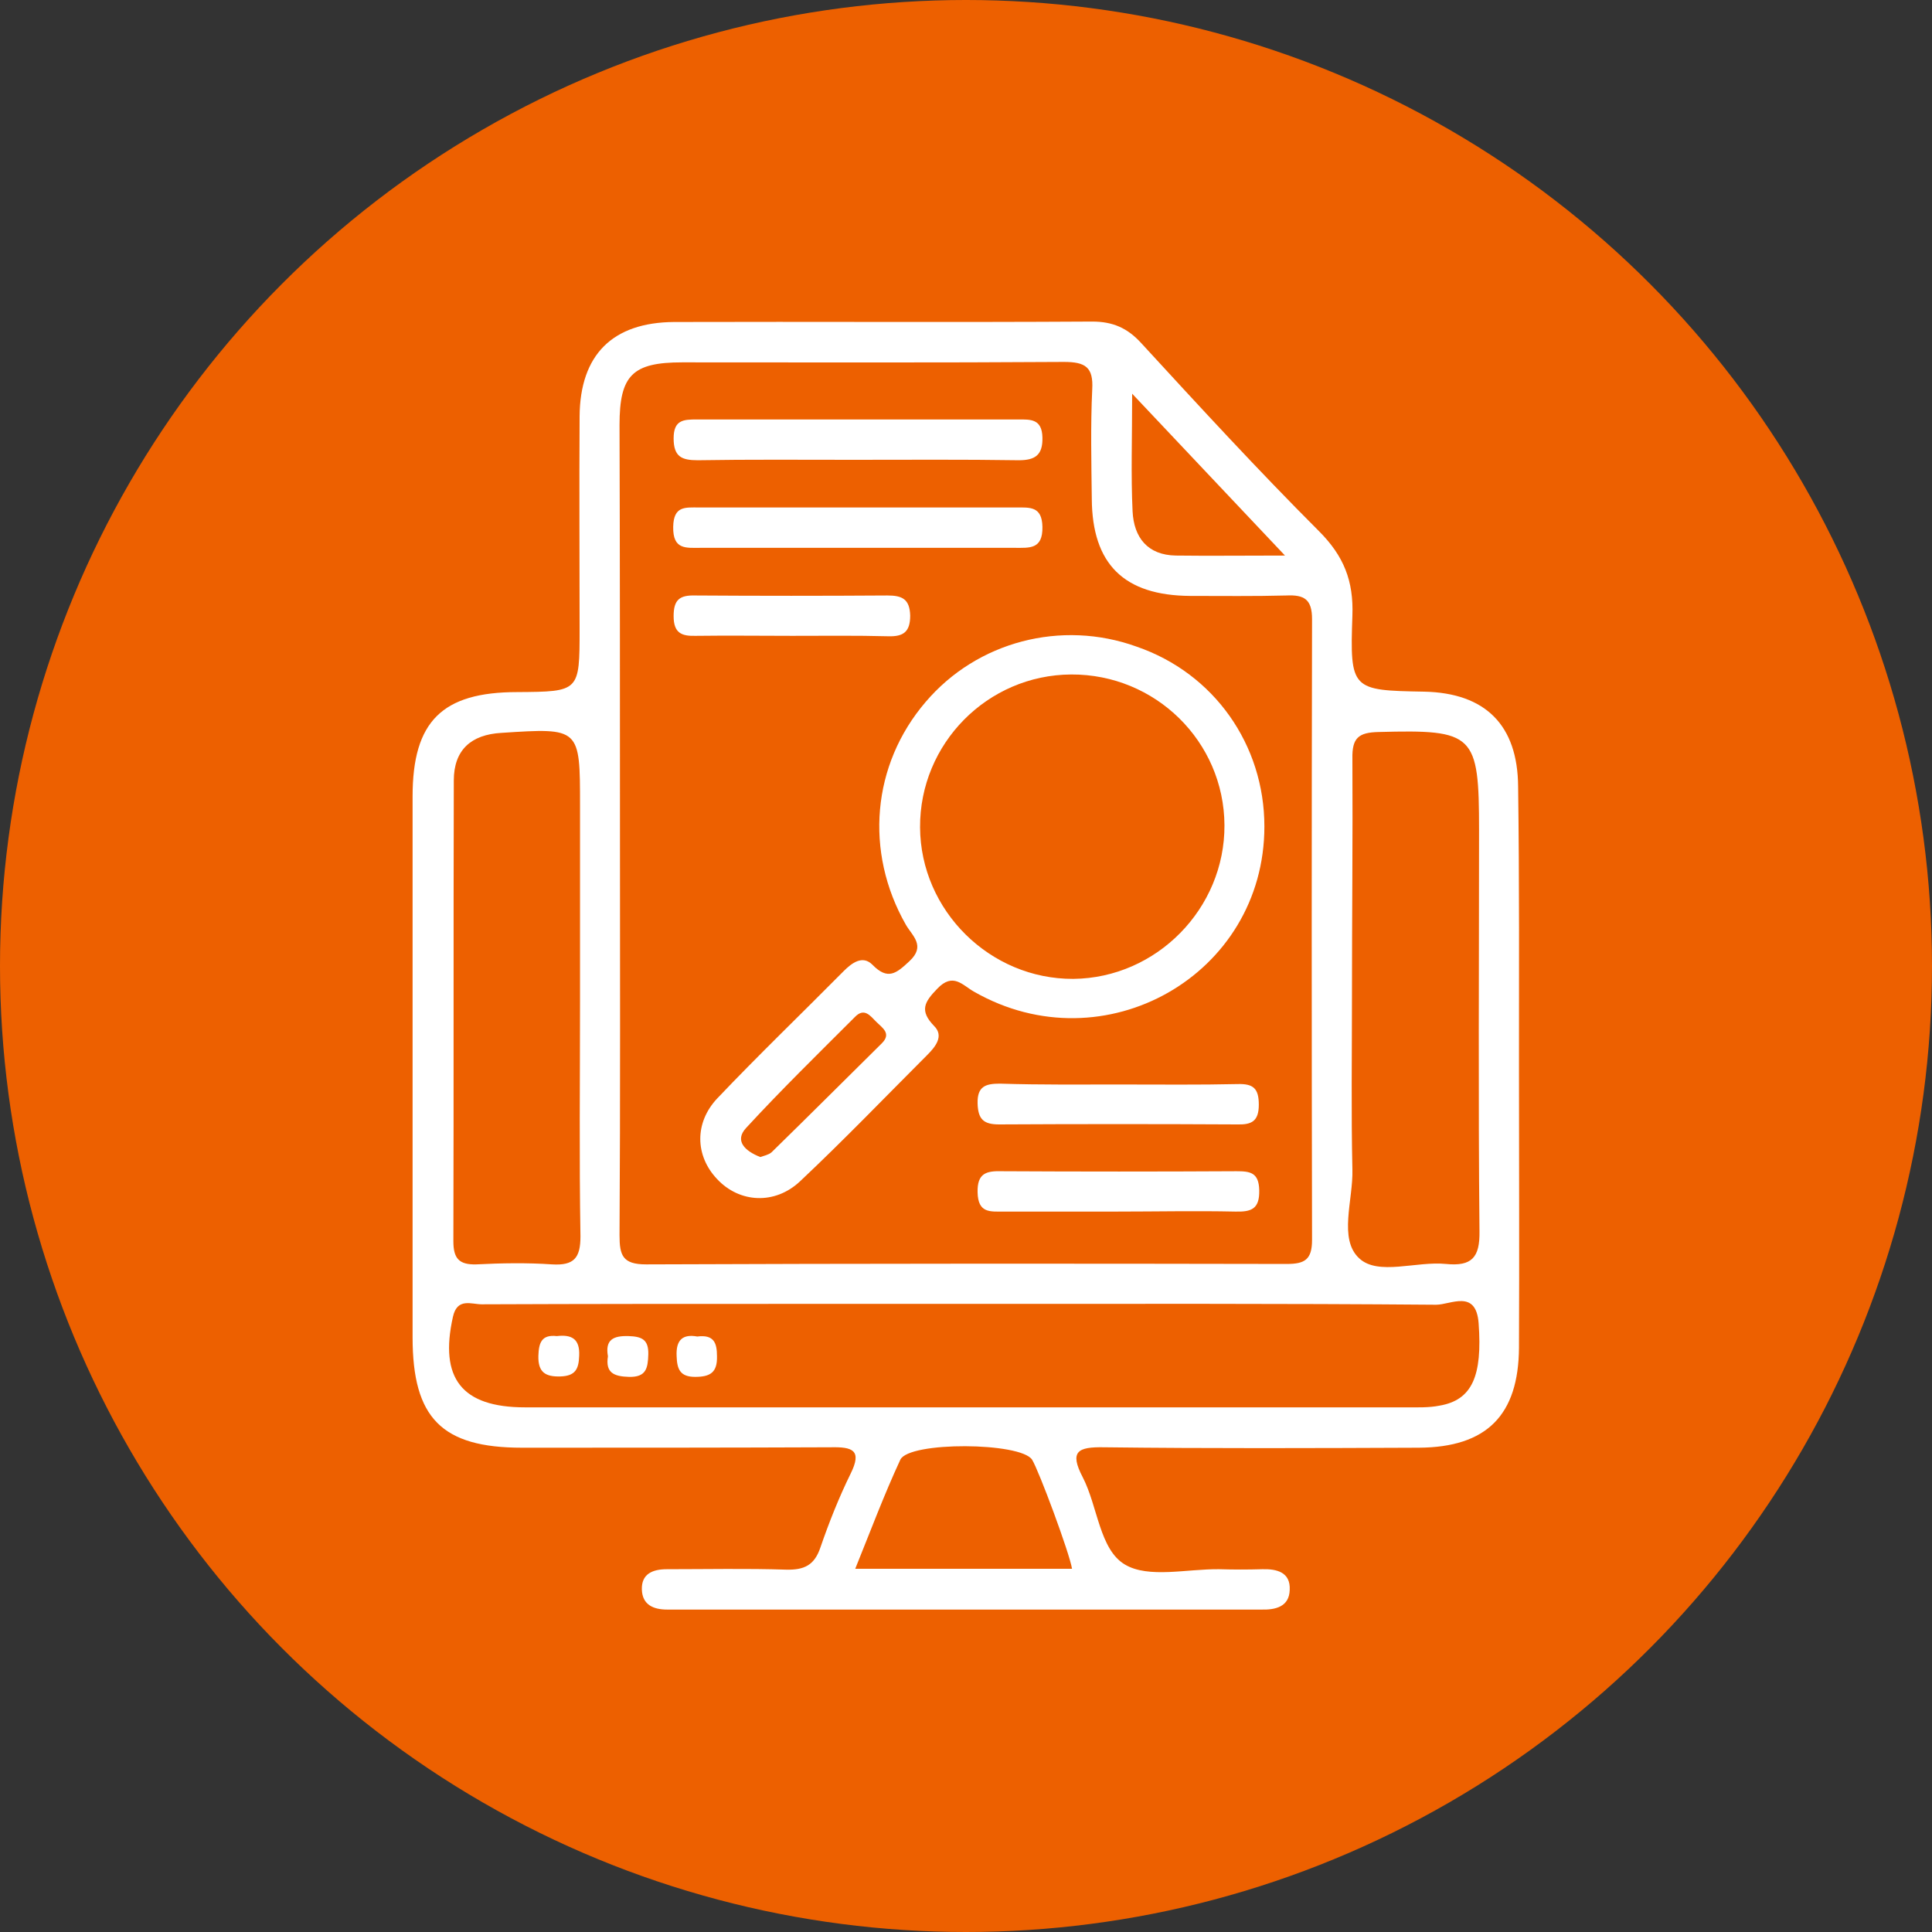
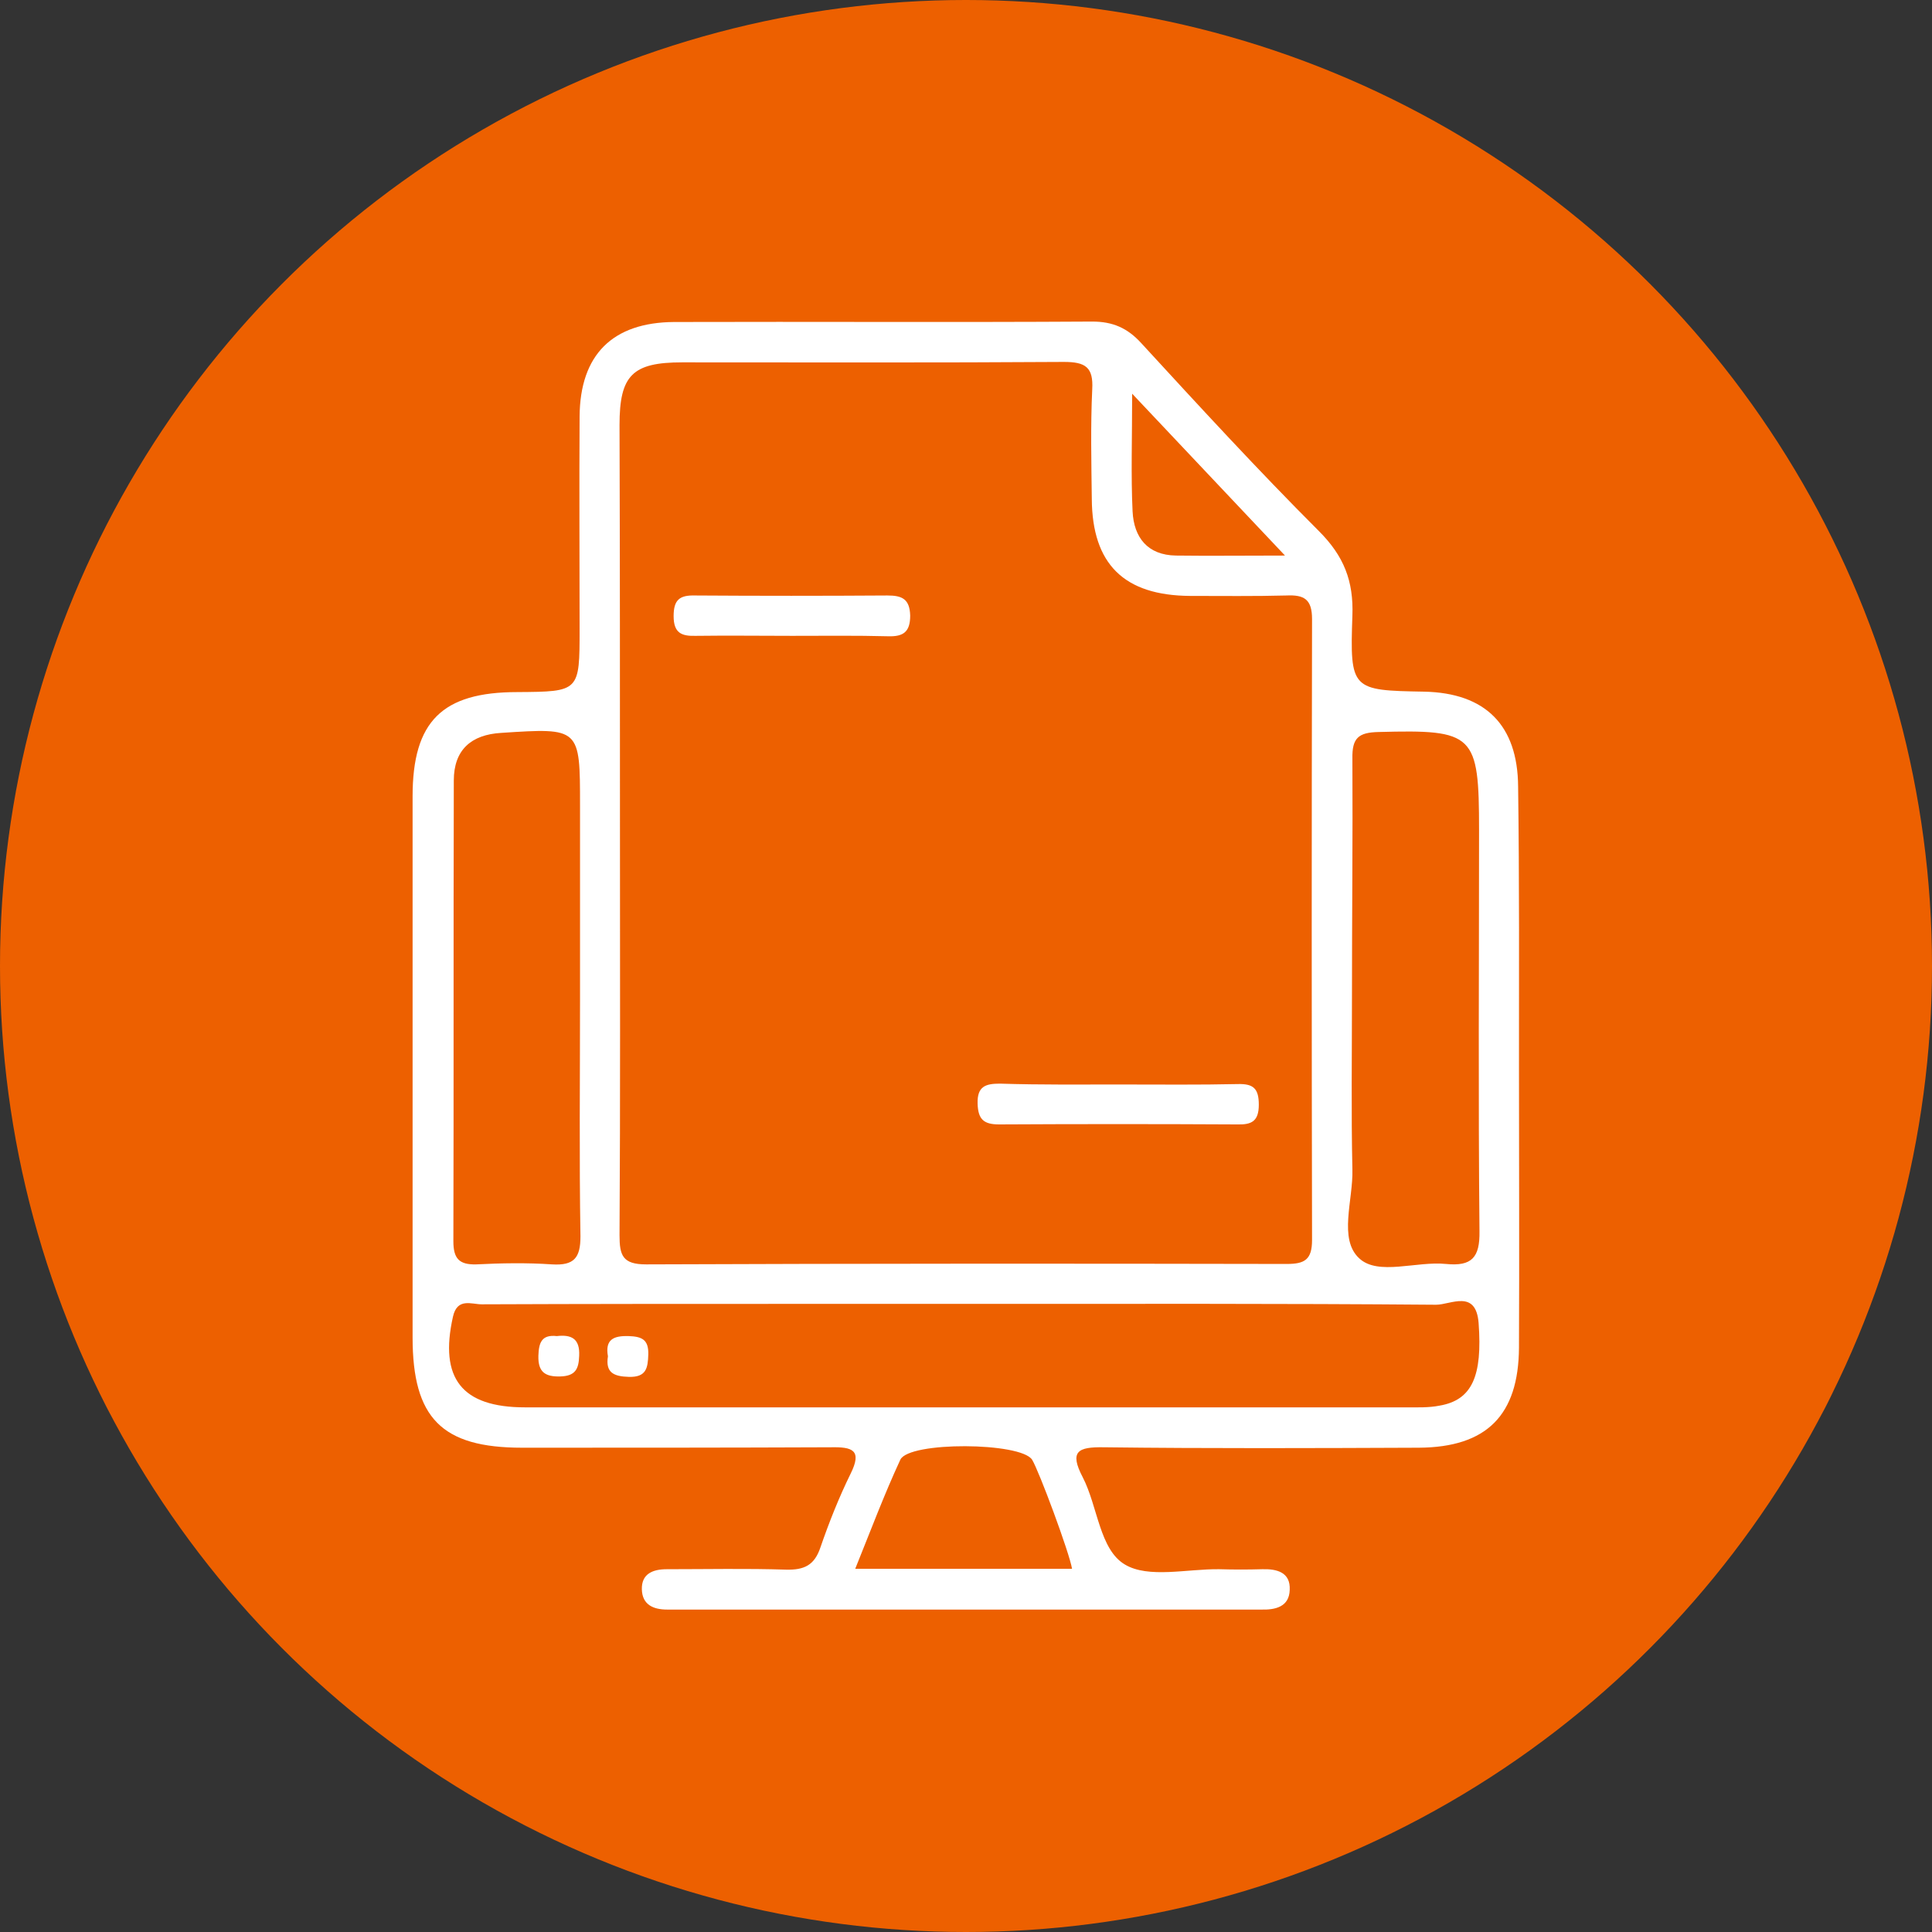
<svg xmlns="http://www.w3.org/2000/svg" version="1.1" id="Layer_1" x="0px" y="0px" viewBox="0 0 450 450" enable-background="new 0 0 450 450" xml:space="preserve">
  <rect x="0" y="0" width="450" height="450" fill="#333333" stroke="none" />
  <g>
    <circle fill="#ED6000" cx="225" cy="225" r="225" />
    <g>
      <path fill="#FFFFFF" d="M353.8,249c0,21.6,0.1,43.3,0,64.9c-0.1,15.7-7.5,23.2-23.3,23.3c-24.5,0.1-49,0.2-73.4-0.1    c-6-0.1-8.1,0.9-4.9,7c3.5,6.8,3.9,16.8,9.8,20.3c5.5,3.3,14.5,1,22,1.1c3.3,0.1,6.7,0.1,10,0c3.4-0.1,6.6,0.7,6.4,4.8    c-0.1,4-3.4,4.7-6.7,4.6c-1.3,0-2.6,0-3.9,0c-43.3,0-86.6,0-129.8,0c-1.5,0-3.1,0-4.6,0c-3.2,0-5.8-1.1-5.9-4.7    c-0.1-3.6,2.5-4.7,5.8-4.7c9.3,0,18.6-0.2,27.8,0.1c4.2,0.1,6.6-1,8-5.2c2-5.8,4.3-11.6,7-17.1c2.8-5.6,0.4-6.3-4.6-6.2    c-24,0.1-47.9,0.1-71.9,0.1c-18.7,0-25.5-6.9-25.5-25.7c0-42,0-84,0-126c0-17.5,6.9-24.3,24.4-24.3c14.5-0.1,14.5-0.1,14.5-14.7    c0-16.5-0.1-33,0-49.5c0.1-14.4,7.7-21.9,22-22c32.5-0.1,64.9,0.1,97.4-0.1c4.8,0,8.2,1.5,11.4,5c13.6,14.8,27.2,29.6,41.4,43.8    c5.8,5.8,8.1,11.6,7.8,19.7c-0.6,17.3-0.2,17.4,16.7,17.7c14.3,0.3,21.8,7.8,21.9,22.1C353.9,205.2,353.8,227.1,353.8,249z     M144.4,192.6c0,31.7,0.1,63.4-0.1,95.1c0,4.7,0.7,6.8,6.2,6.8c49.7-0.2,99.5-0.2,149.2-0.1c4.2,0,5.9-1,5.9-5.6    c-0.1-48.2-0.1-96.4,0-144.6c0-4.6-1.8-5.7-6-5.5c-7.5,0.2-14.9,0.1-22.4,0.1c-15.4-0.1-22.8-7.4-22.9-22.6    c-0.1-8.5-0.3-17,0.1-25.5c0.3-5.2-1.6-6.4-6.6-6.4c-29.6,0.2-59.3,0.1-88.9,0.1c-11.6,0-14.6,3-14.6,14.6    C144.4,130.2,144.4,161.4,144.4,192.6z M225.7,303.7c-13.6,0-27.3,0-40.9,0c-24.2,0-48.4,0-72.6,0.1c-2.4,0-5.7-1.6-6.7,2.9    c-3.2,14.3,2,21.1,16.8,21.1c68.4,0,136.9,0,205.3,0c2.6,0,5.2,0.1,7.7-0.4c7.6-1.3,10-6.9,9.1-19.2c-0.6-8-6.5-4.3-9.9-4.3    C298.3,303.6,262,303.7,225.7,303.7z M135.1,233.1c0-15.2,0-30.4,0-45.5c0-18.1,0-18.1-18.3-16.9c-7.1,0.4-11.1,4-11.1,11.1    c-0.1,35.8,0,71.5-0.1,107.3c0,4,1.3,5.5,5.3,5.4c5.9-0.3,11.9-0.4,17.7,0c5.1,0.3,6.6-1.5,6.6-6.5    C134.9,269.6,135.1,251.4,135.1,233.1z M314.9,232.3c0,13.4-0.2,26.8,0.1,40.1c0.2,7.1-3.3,16.2,1.6,20.7    c4.4,4.1,13.3,0.6,20.2,1.3c6,0.6,7.9-1.5,7.8-7.6c-0.3-31.1-0.1-62.3-0.1-93.4c0-22.5-1.1-23.5-23.4-22.9    c-4.7,0.1-6.2,1.4-6.1,6.2C315.1,195.2,314.9,213.7,314.9,232.3z M199.2,365.4c17.6,0,34,0,50.5,0c-0.6-3.7-7.7-22.8-9.3-25.4    c-2.6-4.1-28.7-4.3-30.7,0C205.9,348.2,202.8,356.5,199.2,365.4z M299.3,129.4c-12.5-13.2-23.4-24.8-35.6-37.7    c0,10.6-0.3,19,0.1,27.4c0.3,6.1,3.5,10.2,10.1,10.3C281.6,129.5,289.3,129.4,299.3,129.4z" />
-       <path fill="#FFFFFF" d="M294.5,192.5c0,34.6-37.3,55.8-67.6,38.5c-2.7-1.5-4.9-4.6-8.6-0.7c-3,3.1-4.2,5.1-0.7,8.7    c2.3,2.3,0.3,4.8-1.6,6.7c-9.8,9.8-19.5,19.9-29.6,29.4c-5.9,5.6-14.2,5.1-19.4-0.5c-5.1-5.4-5.3-13.1,0.1-18.8    c9.6-10.1,19.6-19.7,29.4-29.6c1.9-1.9,4.4-3.8,6.7-1.5c3.6,3.7,5.6,2,8.6-0.8c3.9-3.6,0.7-5.9-0.8-8.5c-9.7-17-7.9-37.3,4.6-51.9    c12-14.1,31.6-19.2,49.1-12.9C282.8,156.8,294.5,173.5,294.5,192.5z M285.2,192.2c-0.1-19.5-16.1-35.2-35.7-35.1    c-19.5,0.1-35.3,16.1-35.2,35.6c0.1,19.4,16.3,35.4,35.7,35.3C269.4,227.8,285.3,211.6,285.2,192.2z M177.1,269.5    c0.8-0.3,1.9-0.5,2.6-1.1c8.6-8.4,17.1-16.9,25.7-25.4c2.3-2.3,0.1-3.6-1.3-5c-1.4-1.4-2.8-3.4-5-1.1    c-8.5,8.5-17.1,16.9-25.3,25.8C171,265.7,173.5,268.1,177.1,269.5z" />
-       <path fill="#FFFFFF" d="M198.7,107.1c-12.1,0-24.2-0.1-36.2,0.1c-3.7,0-5.6-0.8-5.6-5.1c0-4.3,2.3-4.4,5.4-4.4    c24.9,0,49.9,0,74.8,0c2.9,0,5.6-0.2,5.7,4.2c0.1,4.1-1.7,5.3-5.5,5.3C224.4,107,211.5,107.1,198.7,107.1z" />
-       <path fill="#FFFFFF" d="M200.2,127.6c-12.3,0-24.6,0-37,0c-3.4,0-6.5,0.5-6.4-4.9c0.1-4.9,2.8-4.5,6-4.5c24.6,0,49.3,0,73.9,0    c3.2,0,6-0.3,6.1,4.5c0.1,5.3-3,4.9-6.5,4.9C224.3,127.6,212.3,127.6,200.2,127.6z" />
      <path fill="#FFFFFF" d="M261.4,252.6c9,0,18,0.1,26.9-0.1c3.6-0.1,4.9,1,4.9,4.8c0,3.9-1.7,4.7-5.1,4.6c-18.5-0.1-36.9-0.1-55.4,0    c-3.6,0-4.9-1.2-5-4.9c-0.1-4,1.9-4.6,5.2-4.6C242.4,252.7,251.9,252.6,261.4,252.6z" />
-       <path fill="#FFFFFF" d="M260,282.2c-8.7,0-17.5,0-26.2,0c-3.2,0-6,0.4-6.1-4.5c-0.1-4.4,2-5,5.6-4.9c18.2,0.1,36.5,0.1,54.7,0    c3.2,0,5.2,0.3,5.3,4.4c0.1,4.4-1.8,5.1-5.6,5C278.5,282,269.2,282.2,260,282.2z" />
      <path fill="#FFFFFF" d="M184.5,148.1c-7.5,0-14.9-0.1-22.4,0c-3.3,0.1-5.2-0.6-5.2-4.6c0-3.8,1.4-4.9,5-4.8    c14.9,0.1,29.9,0.1,44.8,0c3.4,0,5.2,0.8,5.3,4.7c0,3.8-1.6,4.9-5.1,4.8C199.4,148,191.9,148.1,184.5,148.1z" />
      <path fill="#FFFFFF" d="M141.6,315.9c-0.7-3.9,1.3-4.8,4.8-4.7c3.1,0.1,4.7,0.8,4.6,4.3c-0.1,3.2-0.5,5.3-4.5,5.2    C142.9,320.6,141,319.7,141.6,315.9z" />
      <path fill="#FFFFFF" d="M129.7,311.2c3.4-0.4,5.4,0.6,5.2,4.6c-0.1,3.1-0.9,4.7-4.4,4.8c-3.5,0.1-5.2-1-5.1-4.8    C125.5,312.8,126.1,310.8,129.7,311.2z" />
-       <path fill="#FFFFFF" d="M162.4,311.3c3.9-0.5,4.6,1.5,4.6,4.6c0.1,3.8-1.6,4.8-5.1,4.8c-3.5,0-4.2-1.8-4.3-4.8    C157.4,312,159.1,310.7,162.4,311.3z" />
    </g>
  </g>
  <g>
</g>
  <g>
</g>
  <g>
</g>
  <g>
</g>
  <g>
</g>
  <g>
</g>
</svg>